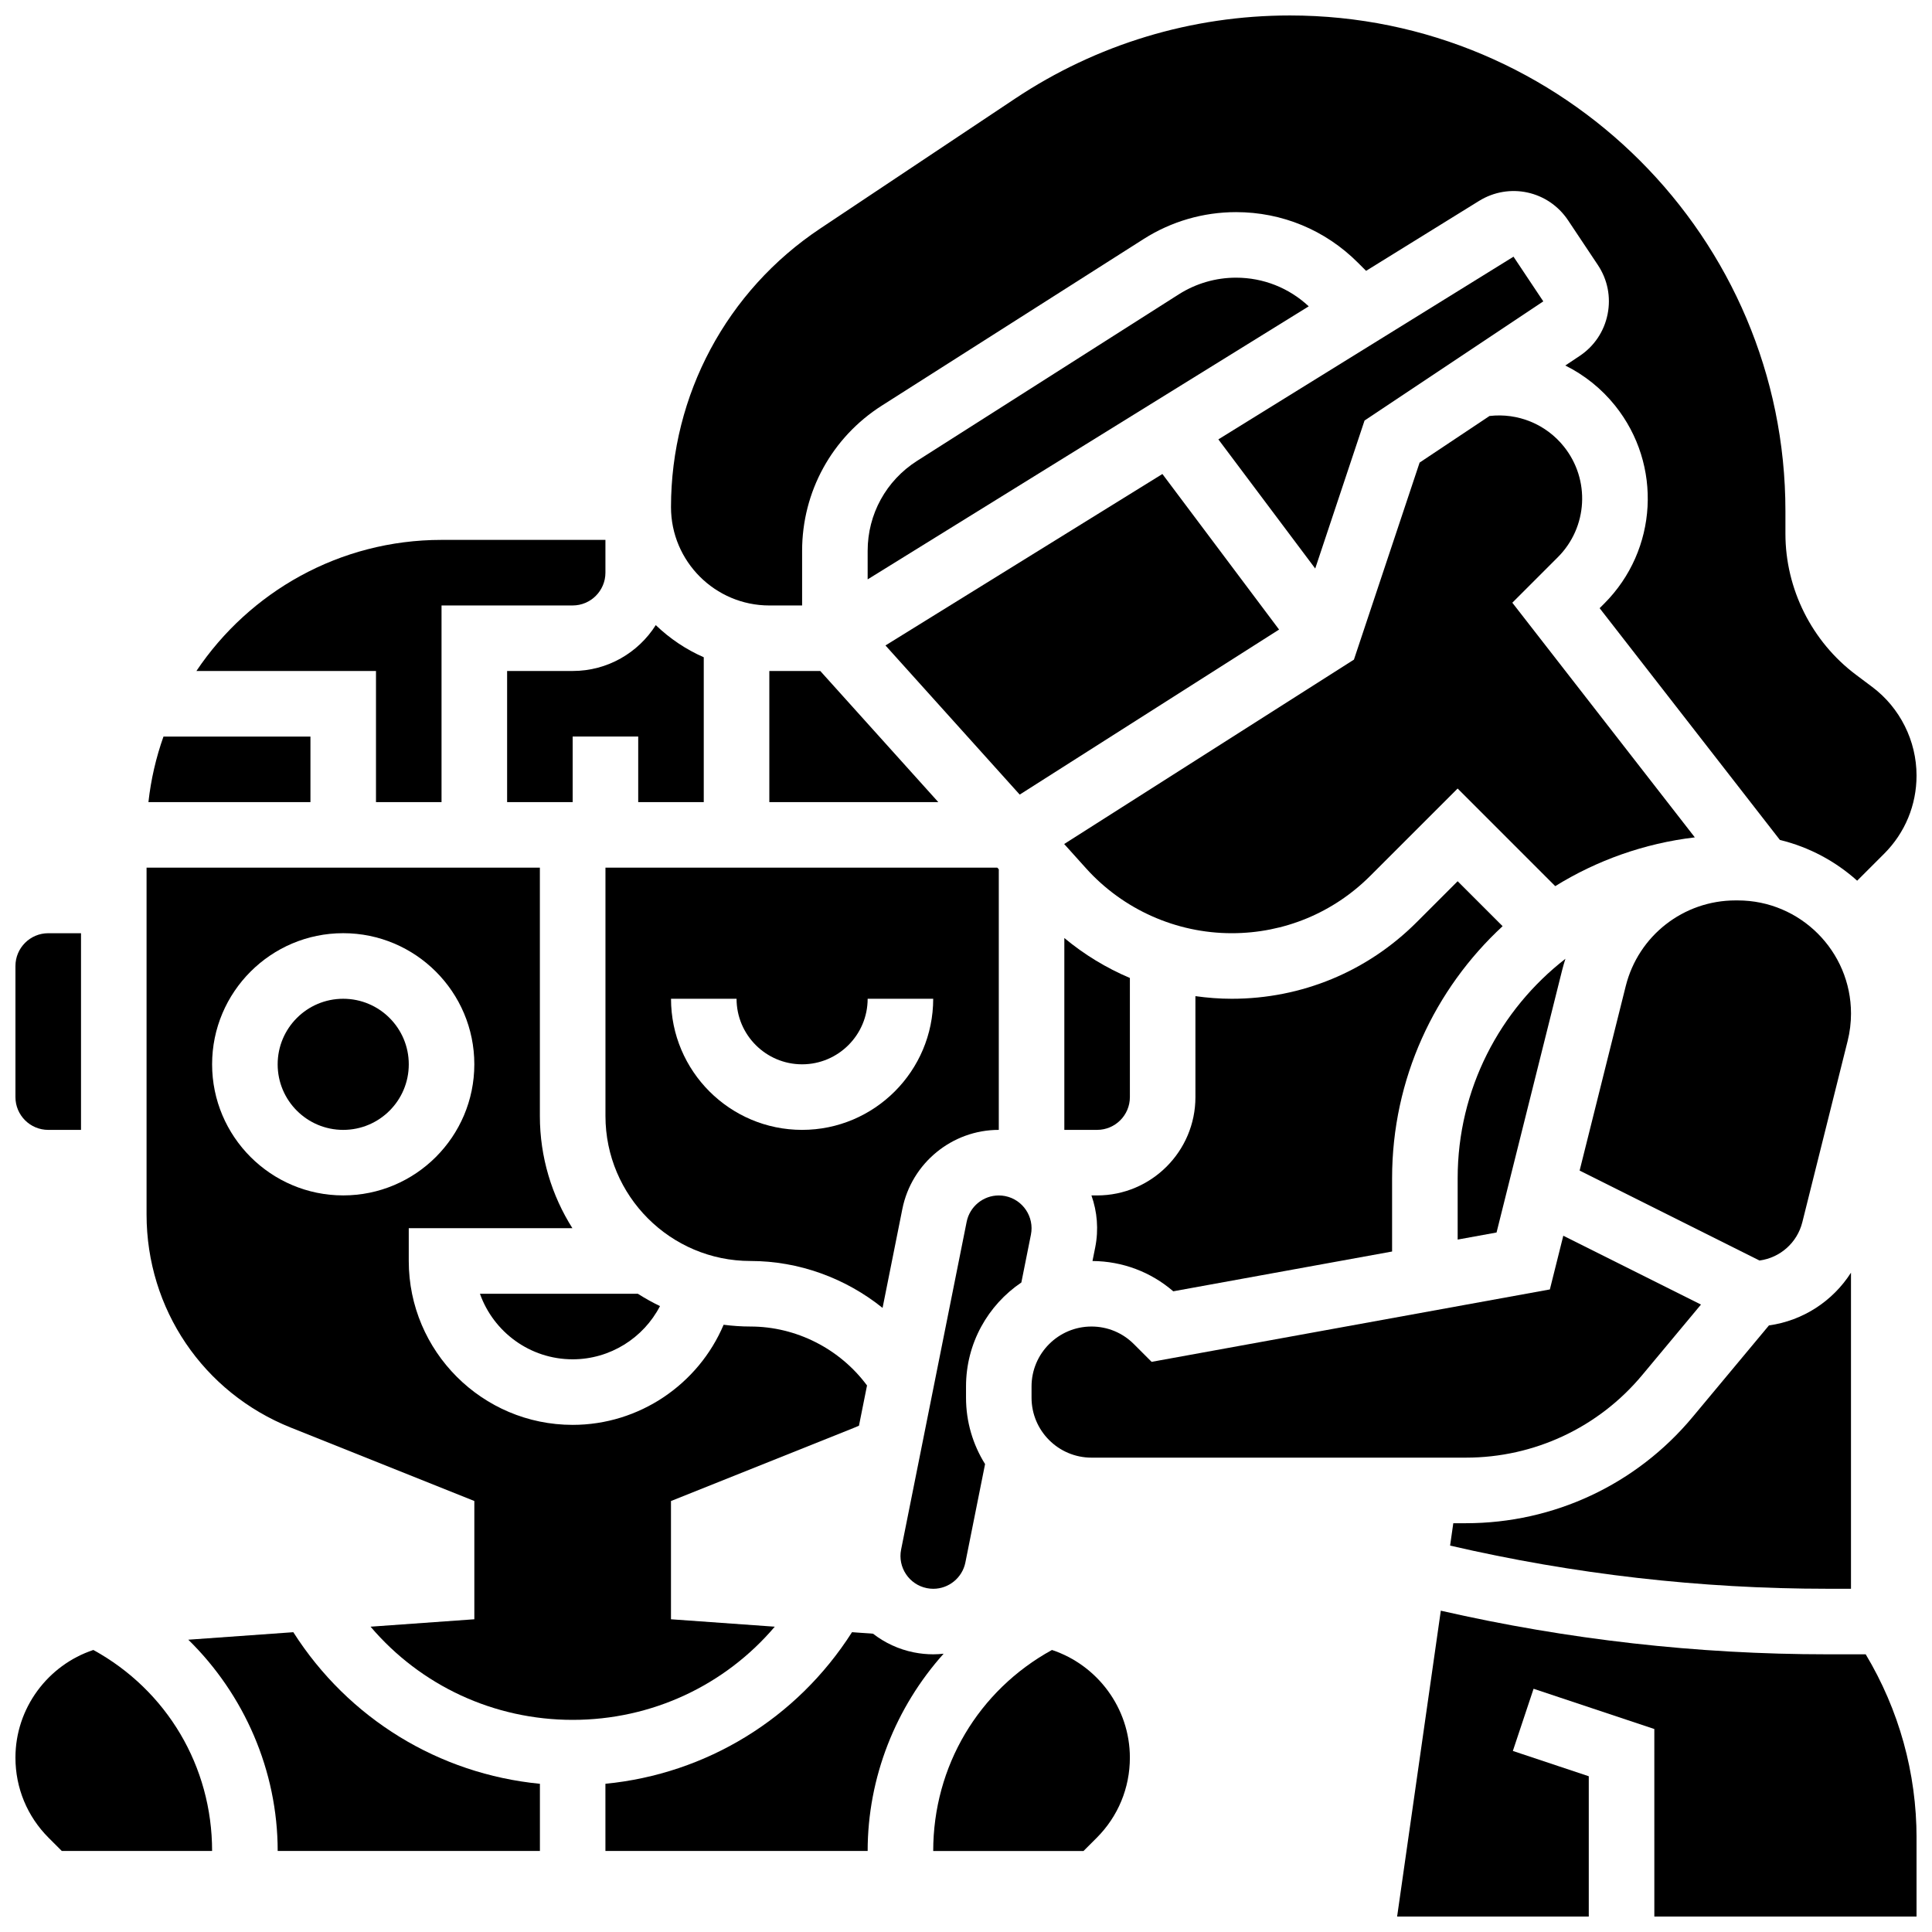
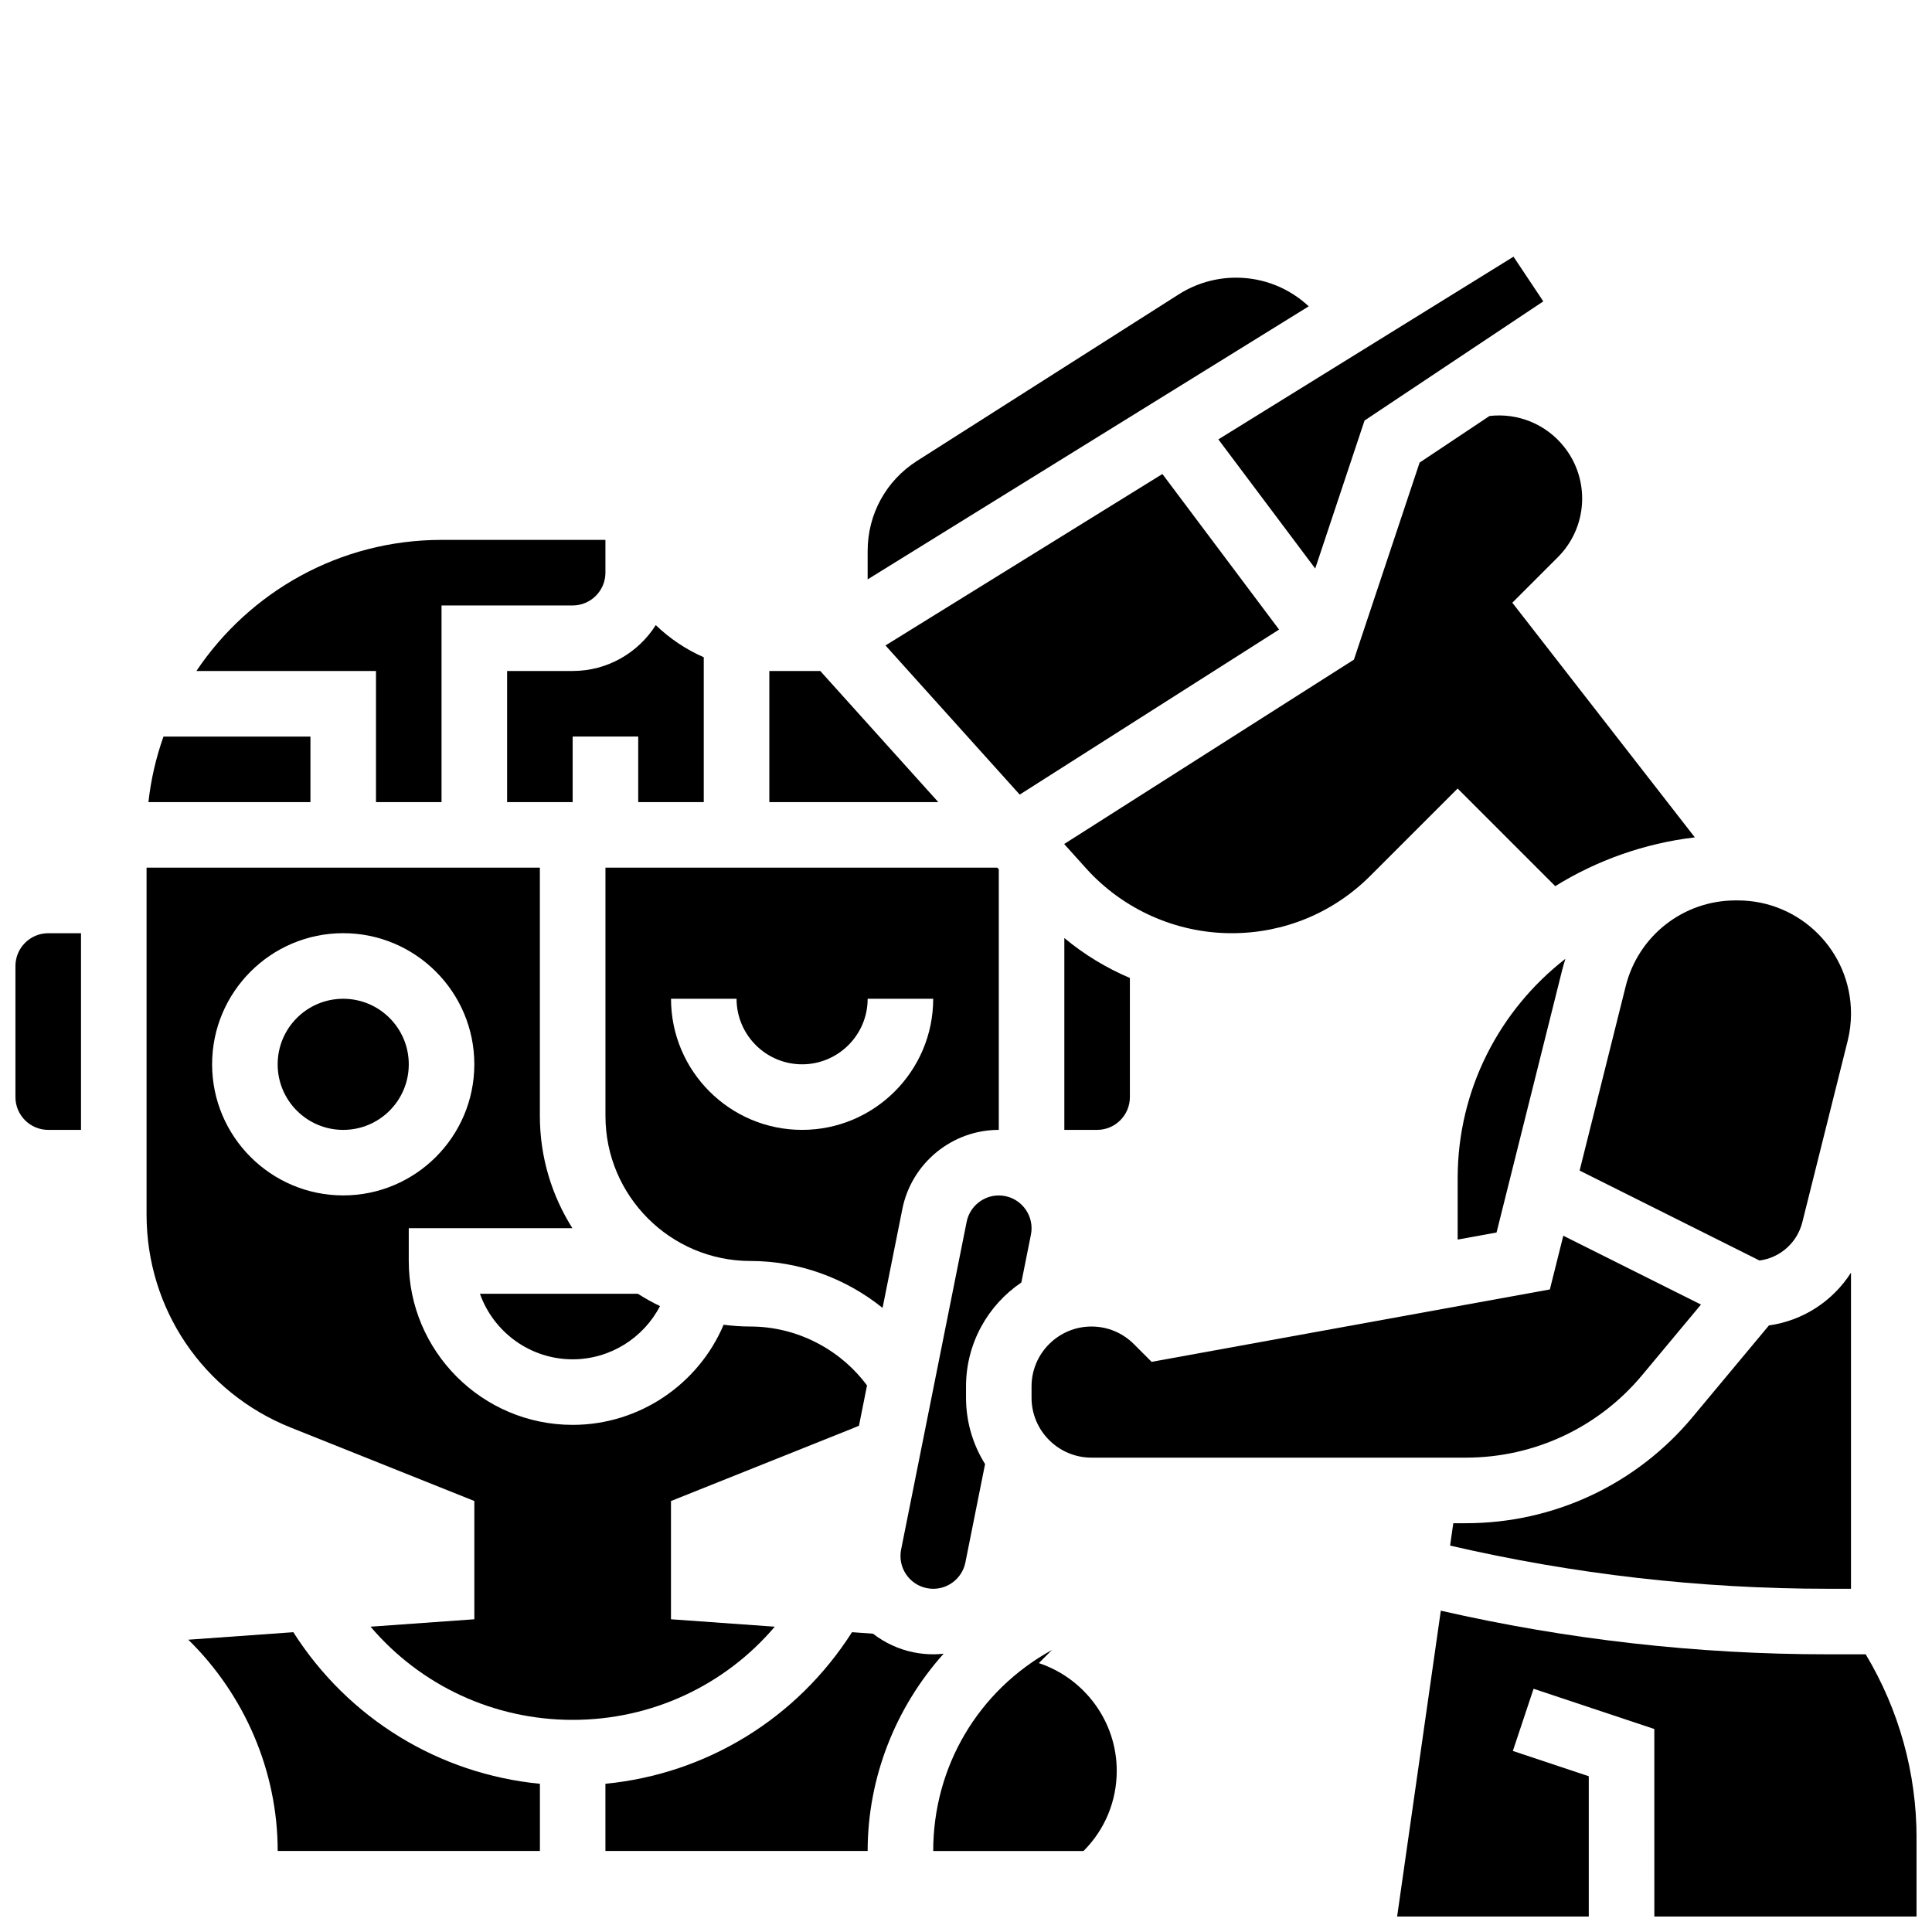
<svg xmlns="http://www.w3.org/2000/svg" width="800px" height="800px" version="1.1" viewBox="144 144 512 512">
  <defs>
    <clipPath id="d">
-       <path d="m321 148.09h330.9v229.91h-330.9z" />
-     </clipPath>
+       </clipPath>
    <clipPath id="c">
      <path d="m514 570h137.9v81.902h-137.9z" />
    </clipPath>
    <clipPath id="b">
-       <path d="m148.09 581h52.906v54h-52.906z" />
-     </clipPath>
+       </clipPath>
    <clipPath id="a">
      <path d="m148.09 391h17.906v53h-17.906z" />
    </clipPath>
  </defs>
  <path d="m466.88 260.44 25.668 34.223 13.07-39.219 47.371-31.578-7.894-11.844z" />
  <path d="m378.66 315.05 35.574 39.527 68.734-43.738-30.922-41.223z" />
  <path d="m456.39 222-69.367 44.141c-8.191 5.219-13.086 14.129-13.086 23.84v7.559l116.89-72.359c-5.246-4.898-12.047-7.594-19.266-7.594-5.379 0-10.625 1.527-15.168 4.414z" />
  <path d="m557.98 401.12c0.258-1.027 0.555-2.035 0.875-3.031-17.355 13.48-28.559 34.527-28.559 58.156v16.254l10.305-1.875z" />
  <path d="m347.88 321.82v34.746h44.777l-31.273-34.746z" />
  <path d="m634.53 565.04v-83.77c-4.809 7.535-12.707 12.719-21.742 13.98l-20.242 24.289c-14.895 17.875-36.785 28.129-60.055 28.129h-3.352l-0.848 5.93c32.758 7.59 66.352 11.441 99.984 11.441z" />
  <path d="m433.25 530.29h99.238c18.098 0 35.125-7.973 46.711-21.879l15.574-18.688-36.484-18.242-3.559 14.234-105.54 19.188-4.707-4.707c-3-3-6.988-4.652-11.23-4.652-8.758 0-15.883 7.125-15.883 15.883v2.981c0 8.758 7.125 15.883 15.883 15.883z" />
  <path d="m377.89 490.61 5.246-26.227c2.43-12.141 13.172-20.953 25.547-20.953h0.008v-69.055l-0.398-0.438h-103.84v65.812c0 21.188 17.234 38.426 38.426 38.426 12.84 0 25.203 4.551 35.012 12.434zm-56.066-81.926h17.371c0 9.578 7.793 17.371 17.371 17.371s17.371-7.793 17.371-17.371h17.371c0 19.16-15.586 34.746-34.746 34.746-19.152 0-34.738-15.586-34.738-34.746z" />
  <path d="m271.19 486.86c3.586 10.113 13.246 17.371 24.57 17.371 9.91 0 18.762-5.641 23.148-14.105-2.031-0.969-3.988-2.07-5.875-3.269z" />
  <path d="m443.43 434.74v-31.57c-6.254-2.648-12.113-6.203-17.371-10.586v50.844h8.688c4.789 0 8.684-3.894 8.684-8.688z" />
  <g clip-path="url(#d)">
    <path d="m347.88 304.45h8.688v-14.465c0-15.684 7.898-30.074 21.133-38.496l69.367-44.141c7.332-4.668 15.805-7.133 24.496-7.133 12.188 0 23.645 4.746 32.262 13.363l2.199 2.199 29.93-18.527c8.008-4.957 18.375-2.703 23.602 5.137l7.894 11.844c2.574 3.859 3.492 8.492 2.578 13.043-0.91 4.551-3.539 8.477-7.398 11.047l-3.809 2.539c5.031 2.508 9.559 6.09 13.211 10.652 12.555 15.691 11.305 38.242-2.906 52.453l-1.207 1.207 47.773 61.422c7.734 1.875 14.738 5.644 20.477 10.801l7.148-7.148c5.539-5.539 8.586-12.898 8.586-20.73 0-9.18-4.383-17.949-11.727-23.457l-4.34-3.254c-11.695-8.777-18.68-22.742-18.68-37.359v-6.019c0-72.418-58.914-131.33-131.33-131.33-26.012 0-51.203 7.629-72.852 22.059l-51.656 34.438c-24.73 16.488-39.496 44.074-39.496 73.801 0 14.367 11.691 26.059 26.059 26.059z" />
  </g>
-   <path d="m433.52 478.18c7.941 0.062 15.445 2.887 21.406 8.027l57.992-10.543v-19.414c0-26.379 11.293-50.164 29.289-66.801l-11.918-11.914-10.844 10.844c-13.09 13.094-30.5 20.305-49.016 20.305-3.242 0-6.457-0.25-9.633-0.695l0.004 26.754c0 14.371-11.691 26.059-26.059 26.059h-1.5c1.523 4.285 1.953 9.023 0.996 13.797z" />
  <path d="m558.46 262.36c-4.773-5.969-12.215-8.988-19.727-8.117l-18.52 12.344-17.406 52.219-76.789 48.867 5.797 6.441c9.836 10.926 23.91 17.195 38.609 17.195 13.875 0 26.922-5.402 36.73-15.215l23.133-23.125 25.867 25.867c11-6.812 23.551-11.332 36.992-12.926l-48.363-62.184 12.055-12.055c7.941-7.938 8.637-20.543 1.621-29.312z" />
  <path d="m414.67 483.87 2.535-12.672c0.938-4.695-2.121-9.281-6.816-10.223-0.562-0.113-1.137-0.168-1.707-0.168-4.121 0-7.699 2.938-8.508 6.984l-17.371 86.863c-0.938 4.695 2.117 9.281 6.816 10.219 0.566 0.113 1.141 0.172 1.711 0.172 4.121 0 7.699-2.938 8.508-6.984l5.215-26.066c-3.191-5.106-5.047-11.129-5.047-17.582v-2.981c-0.004-11.457 5.82-21.582 14.664-27.562z" />
  <path d="m252.33 426.06c0 9.594-7.781 17.371-17.375 17.371s-17.371-7.777-17.371-17.371 7.777-17.375 17.371-17.375 17.375 7.781 17.375 17.375" />
  <path d="m391.32 582.41c-1.715 0-3.434-0.172-5.121-0.508-4.086-0.816-7.754-2.559-10.84-4.957l-5.566-0.398c-14.641 22.961-38.629 37.562-65.352 40.176l0.004 17.805h69.492c0-19.52 7.449-38.121 20.133-52.277-0.91 0.098-1.824 0.16-2.75 0.16z" />
  <path d="m349.32 575.09-27.504-1.965v-31.34l48.641-19.457c0.395-0.16 0.789-0.336 1.18-0.504l2.133-10.66c-7.18-9.699-18.73-15.621-30.898-15.621-2.41 0-4.777-0.172-7.106-0.469-6.684 15.773-22.344 26.531-40.008 26.531-23.949 0-43.434-19.484-43.434-43.434v-8.688h43.367c-5.449-8.617-8.621-18.812-8.621-29.738v-65.812h-104.23v91.934c0 25.008 15.004 47.168 38.223 56.457l48.641 19.457v31.34l-27.504 1.965c13.277 15.613 32.676 24.695 53.562 24.695 20.891 0 40.285-9.082 53.562-24.691zm-149.11-149.04c0-19.16 15.586-34.746 34.746-34.746 19.16 0 34.746 15.586 34.746 34.746s-15.586 34.746-34.746 34.746c-19.16 0-34.746-15.59-34.746-34.746z" />
  <path d="m604.55 382.62h-0.625c-13.785 0-25.746 9.34-29.09 22.711l-12.219 48.883 47.672 23.836c5.449-0.727 9.984-4.699 11.348-10.156l12.004-48.02c0.594-2.375 0.895-4.82 0.895-7.273 0-16.527-13.453-29.98-29.984-29.98z" />
  <g clip-path="url(#c)">
    <path d="m628.28 582.41c-34.453 0-68.867-3.894-102.45-11.562l-11.578 81.051h50.789v-37.172l-20.121-6.707 5.492-16.48 32 10.664 0.004 49.695h69.492v-20.801c0-17.242-4.656-33.977-13.48-48.691z" />
  </g>
-   <path d="m422.78 581.26c-19.488 10.715-31.469 30.84-31.469 53.27h39.836l3.481-3.481c5.676-5.676 8.801-13.223 8.801-21.25 0-13.168-8.629-24.551-20.648-28.539z" />
+   <path d="m422.78 581.26c-19.488 10.715-31.469 30.84-31.469 53.27h39.836c5.676-5.676 8.801-13.223 8.801-21.25 0-13.168-8.629-24.551-20.648-28.539z" />
  <path d="m243.64 356.57h17.371v-52.117h34.746c4.789 0 8.688-3.898 8.688-8.688v-8.688h-43.434c-27.047 0-50.926 13.809-64.965 34.746h47.594z" />
  <path d="m226.27 339.2h-38.949c-1.965 5.535-3.32 11.352-3.988 17.371h42.938z" />
  <path d="m278.39 321.82v34.746h17.371v-17.371h17.371v17.371h17.371v-38.383c-4.742-2.078-9.039-4.981-12.719-8.52-4.621 7.297-12.762 12.156-22.023 12.156z" />
  <g clip-path="url(#b)">
    <path d="m168.74 581.26c-12.02 3.988-20.648 15.371-20.648 28.535 0 8.027 3.125 15.574 8.801 21.25l3.484 3.484h39.832c0-22.43-11.98-42.555-31.469-53.27z" />
  </g>
  <g clip-path="url(#a)">
    <path d="m156.78 443.43h8.688v-52.117h-8.688c-4.789 0-8.688 3.898-8.688 8.688v34.746c0 4.789 3.898 8.684 8.688 8.684z" />
  </g>
  <path d="m221.73 576.55-27.828 1.988c14.832 14.527 23.688 34.711 23.688 55.988h69.492v-17.801c-26.727-2.613-50.715-17.215-65.352-40.176z" />
</svg>